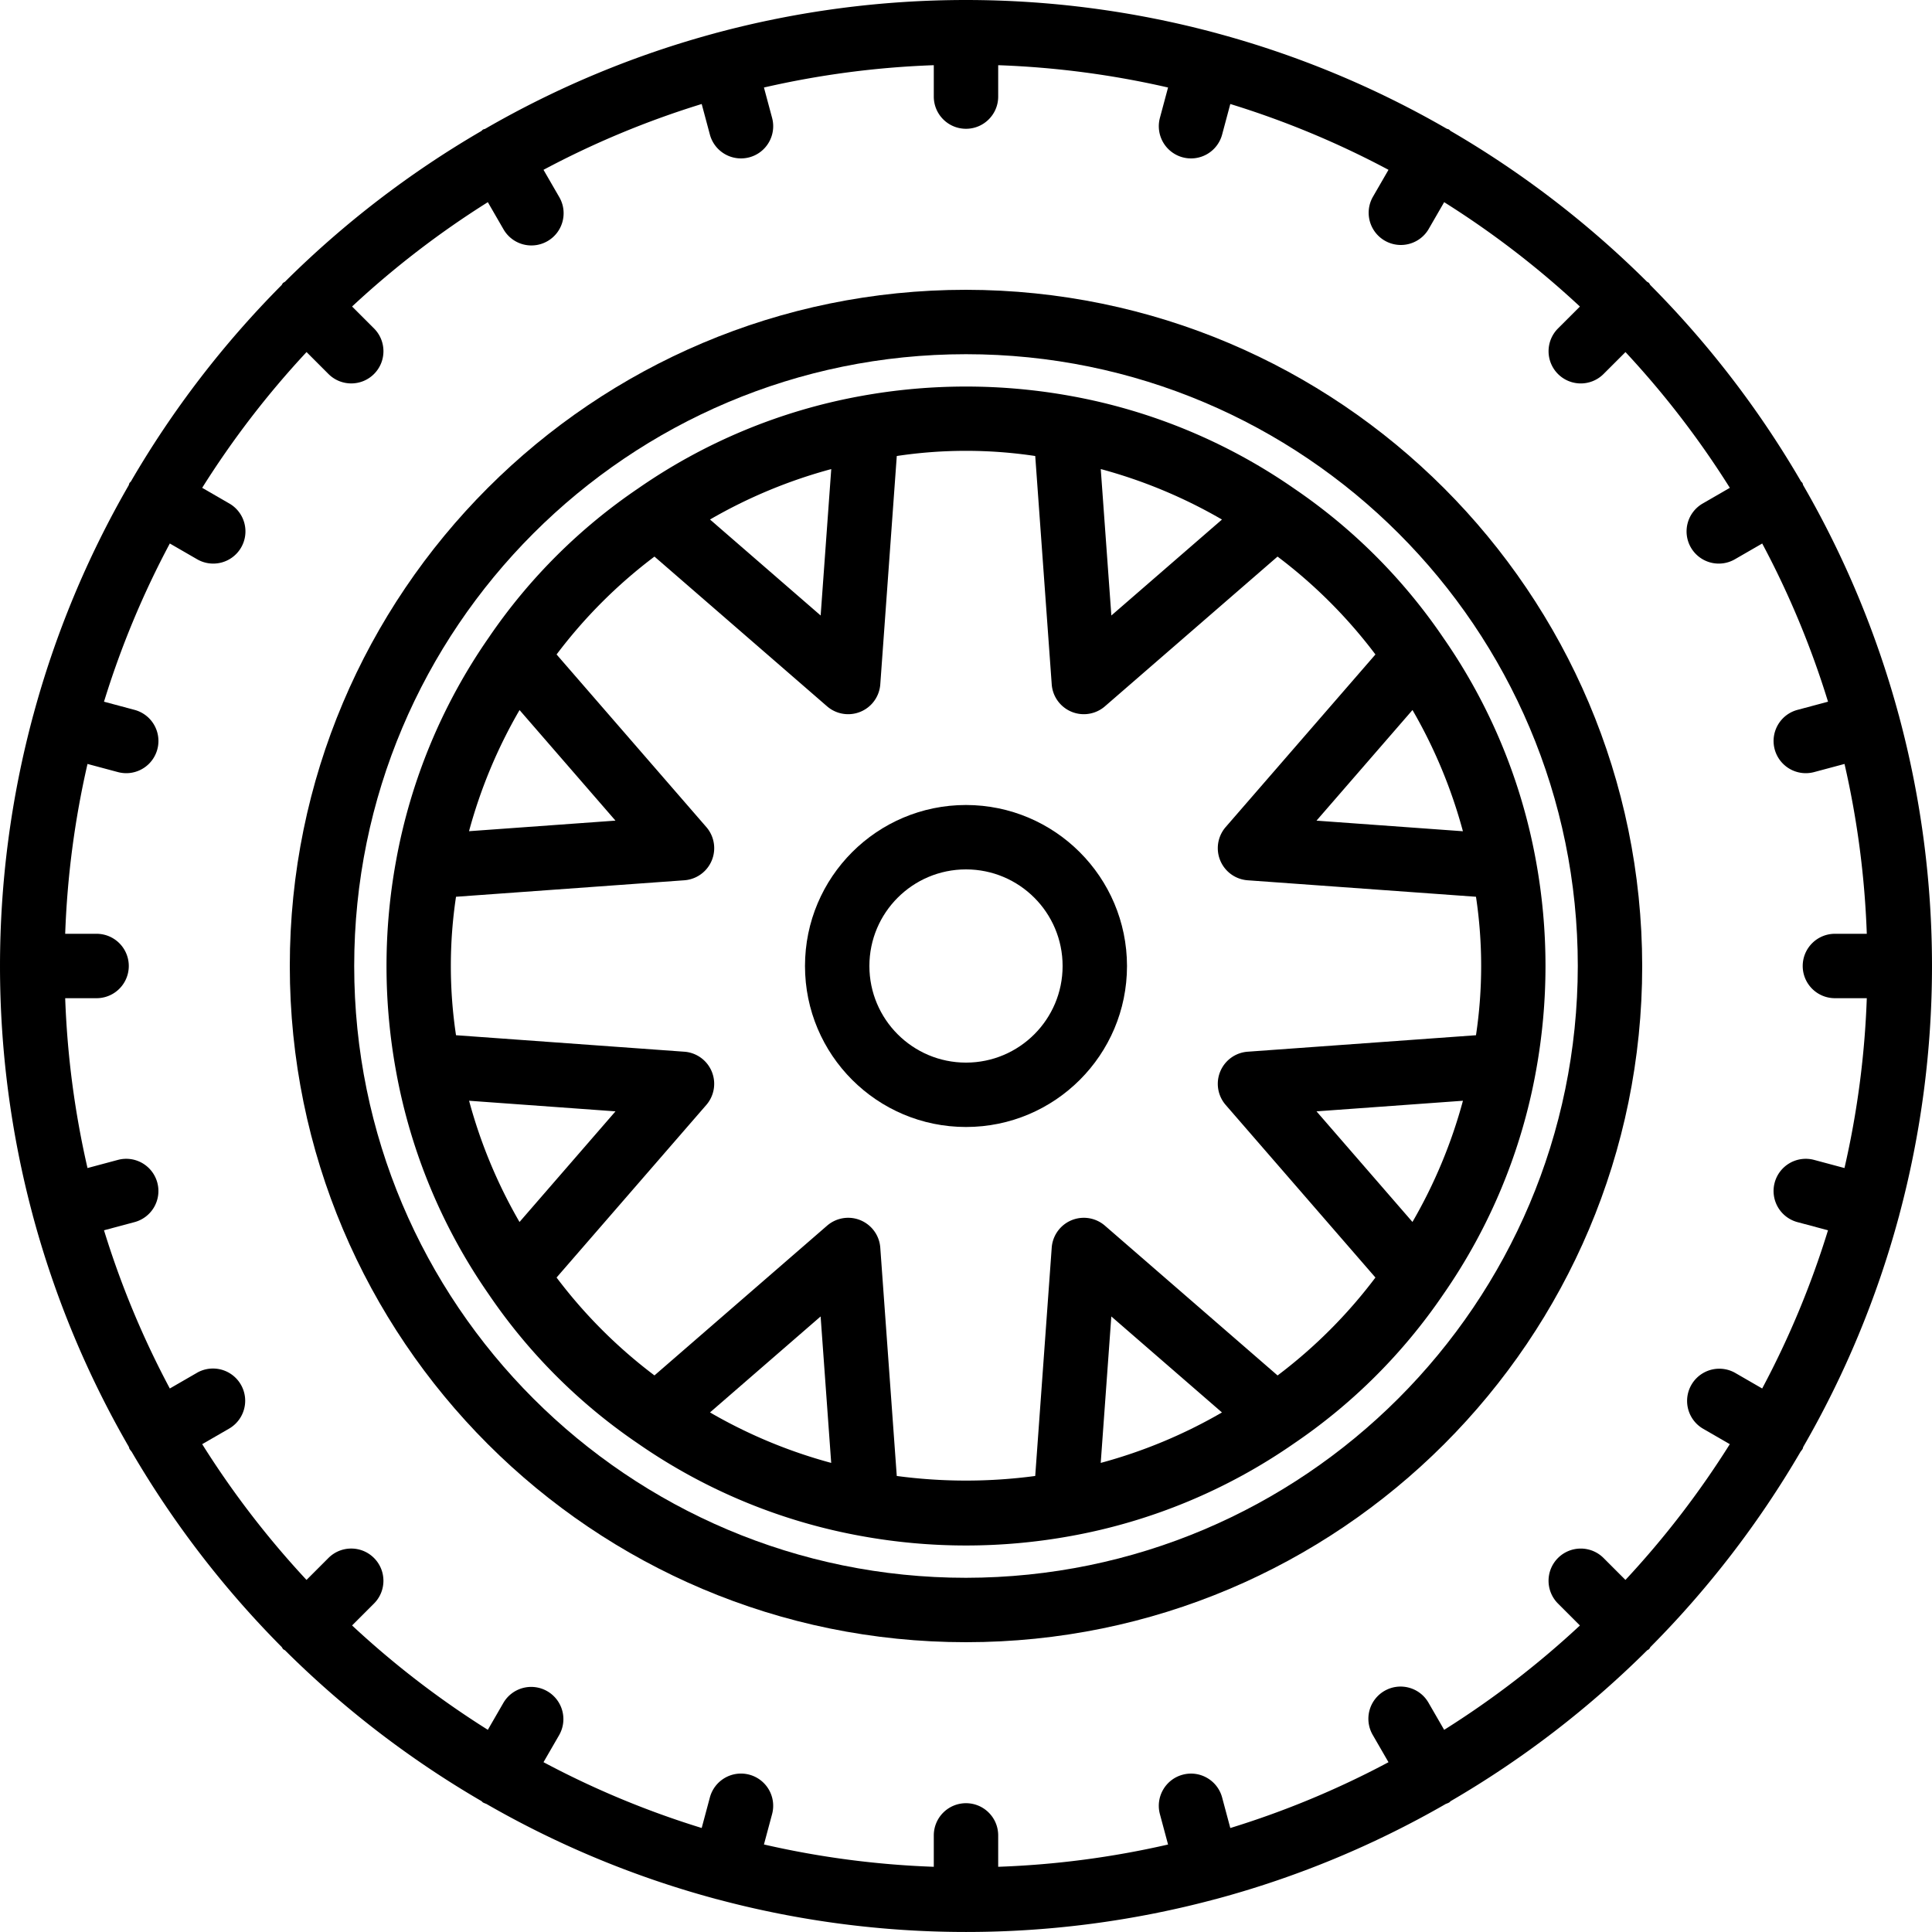
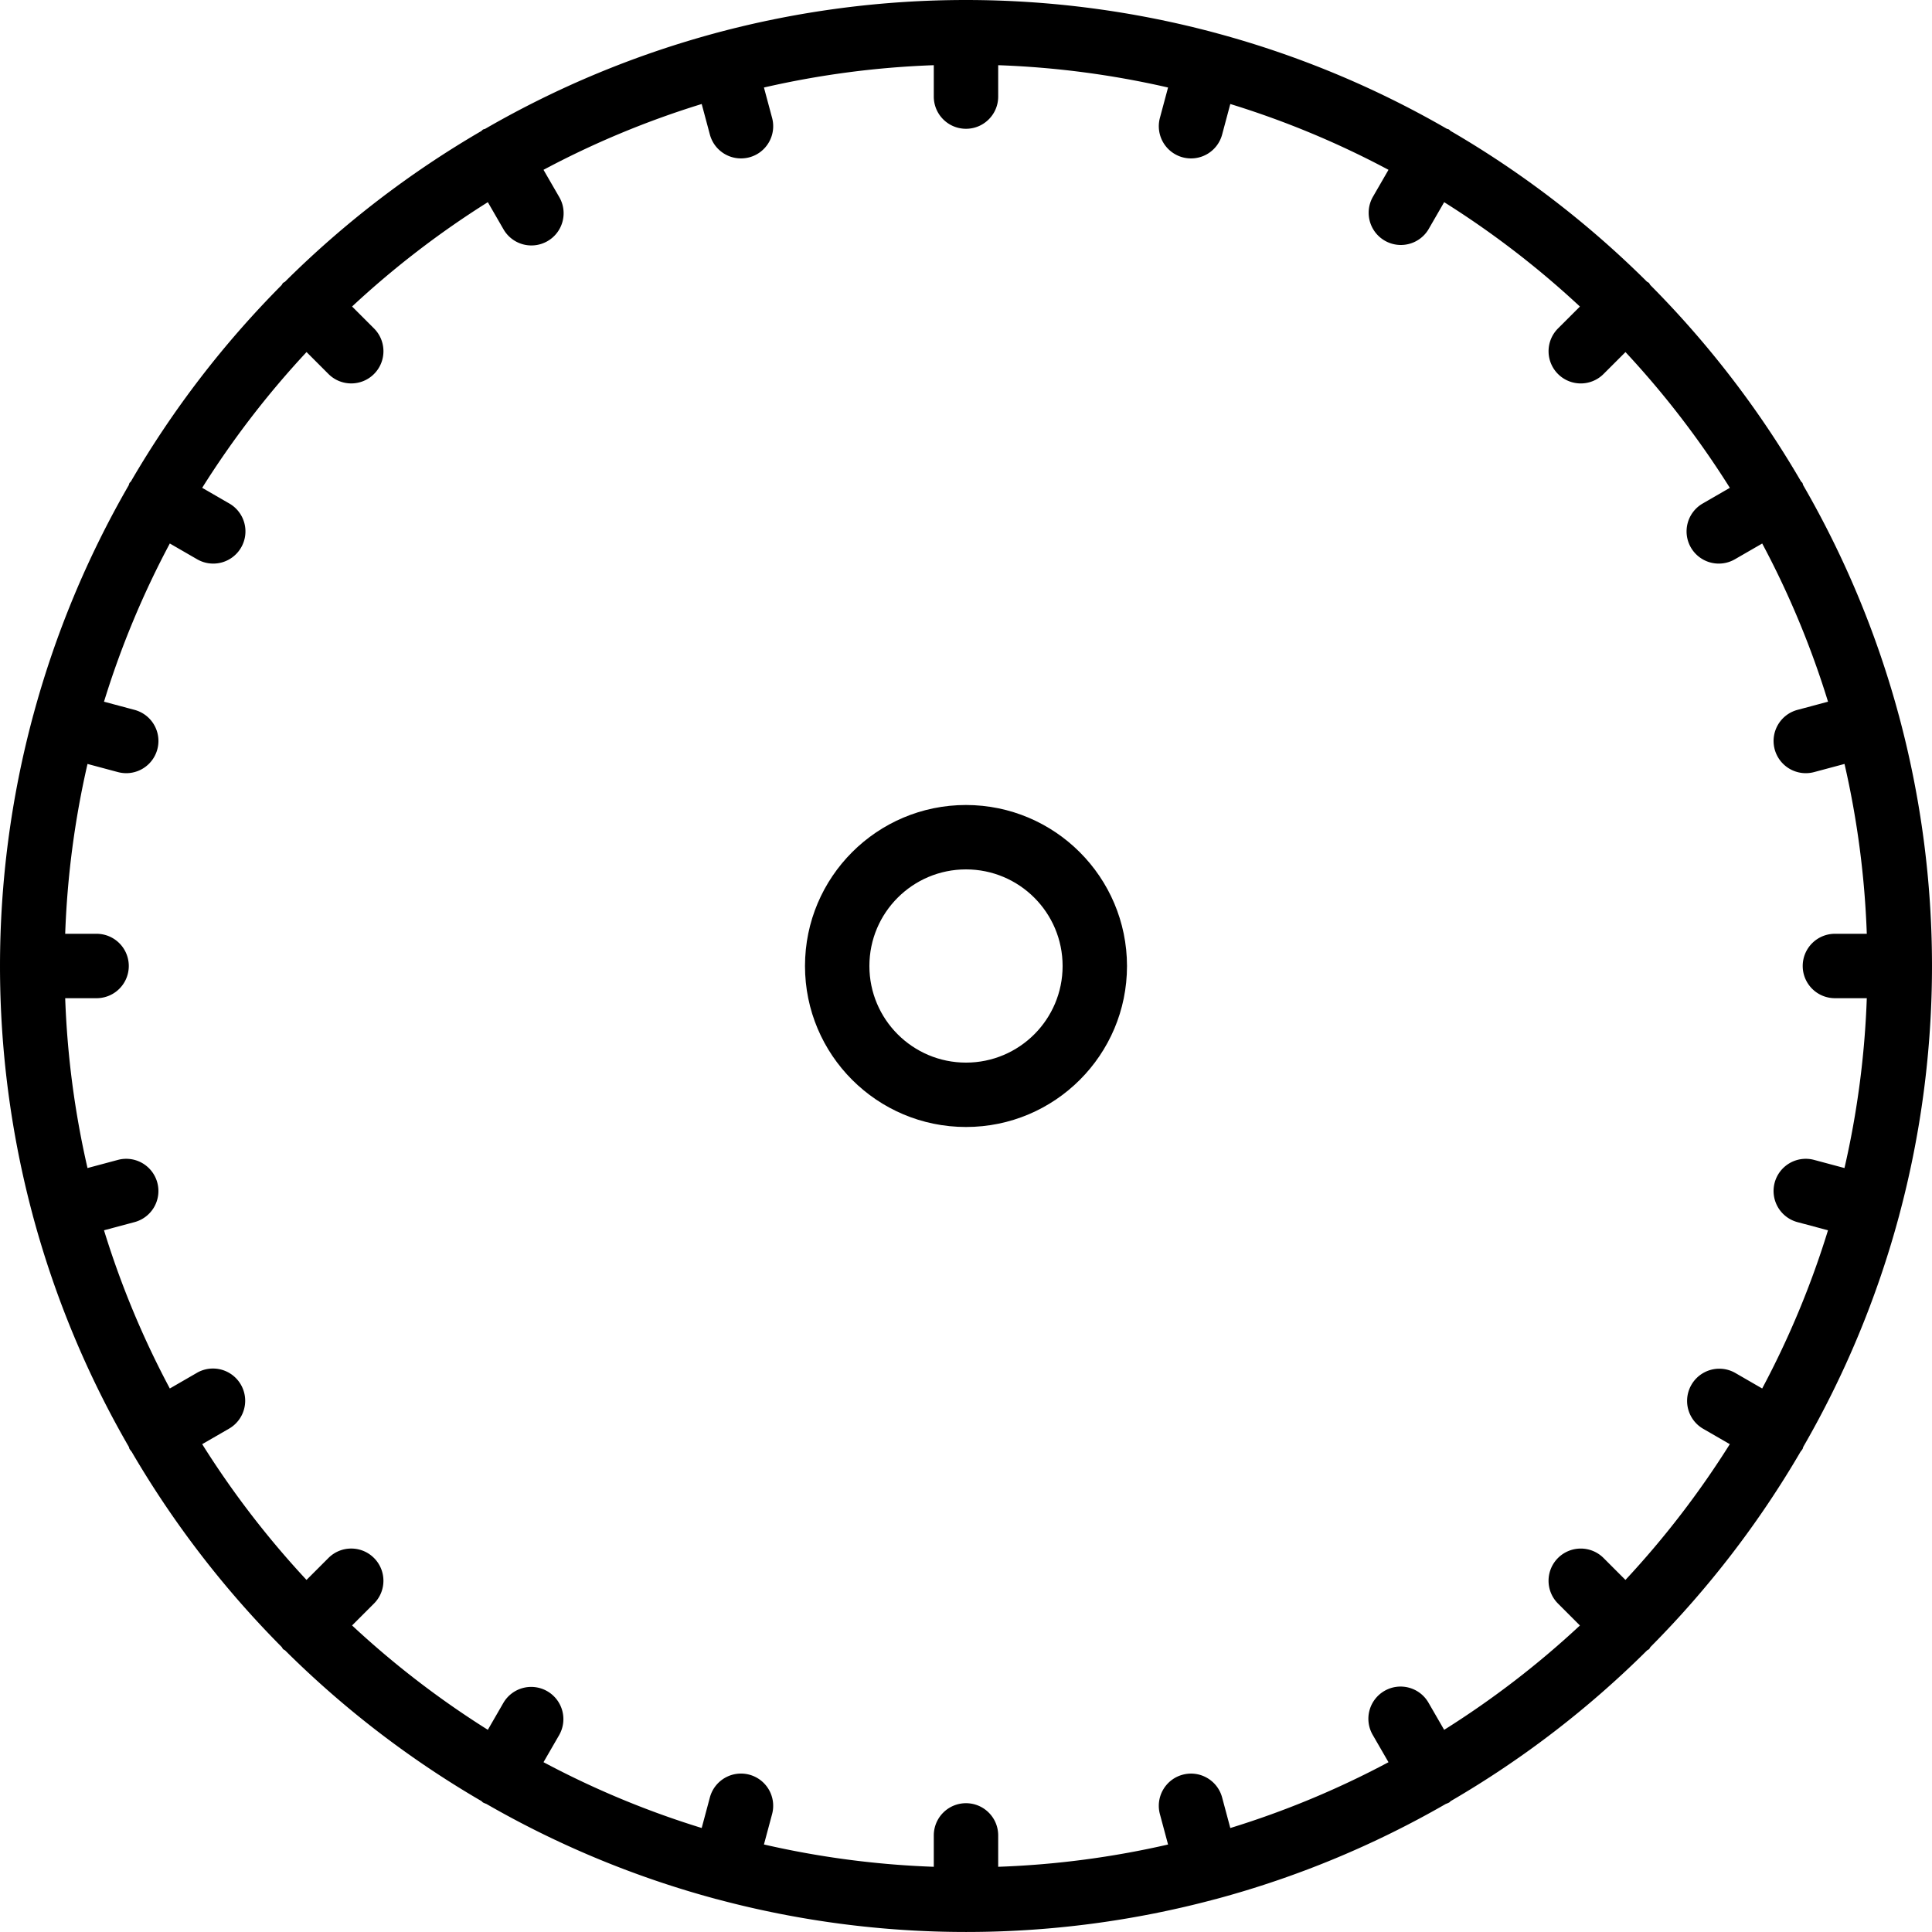
<svg xmlns="http://www.w3.org/2000/svg" version="1.1" width="512" height="512" x="0" y="0" viewBox="0 0 512 512" style="enable-background:new 0 0 512 512" xml:space="preserve">
  <g>
-     <path d="M256 76.8c-98.969 0-179.2 80.231-179.2 179.2S157.032 435.2 256 435.2 435.2 354.968 435.2 256c-.114-98.922-80.278-179.086-179.2-179.2zm0 341.333c-89.543 0-162.133-72.59-162.133-162.133S166.457 93.867 256 93.867 418.133 166.457 418.133 256c-.098 89.504-72.63 162.035-162.133 162.133zm0 0" fill="#000000" data-original="#000000" />
-     <path d="M343.04 129.527a150.576 150.576 0 0 0-59.153-24.566 155.518 155.518 0 0 0-55.793 0 150.438 150.438 0 0 0-59.067 24.539 148.796 148.796 0 0 0-39.5 39.46 150.552 150.552 0 0 0-24.566 59.153 154.965 154.965 0 0 0 0 55.79 150.43 150.43 0 0 0 24.539 59.07 148.796 148.796 0 0 0 39.46 39.5 150.552 150.552 0 0 0 59.153 24.566 154.965 154.965 0 0 0 55.79 0 150.488 150.488 0 0 0 59.07-24.539 148.853 148.853 0 0 0 39.5-39.46 150.576 150.576 0 0 0 24.566-59.153 154.965 154.965 0 0 0 0-55.79 150.488 150.488 0 0 0-24.539-59.07 148.853 148.853 0 0 0-39.46-39.5zm44.647 90.762-38.8-2.809 25.437-29.32a133.196 133.196 0 0 1 13.363 32.13zm-13.37 103.543-25.43-29.312 38.808-2.81a133.187 133.187 0 0 1-13.379 32.122zm-50.485-186.148-29.312 25.43-2.81-38.81a133.03 133.03 0 0 1 32.122 13.38zm-103.543-13.371-2.809 38.8-29.32-25.437a133.196 133.196 0 0 1 32.13-13.363zM137.676 323.84a133.326 133.326 0 0 1-13.363-32.13l38.8 2.81zm0-135.68 25.43 29.313-38.81 2.804a132.982 132.982 0 0 1 13.392-32.109zm50.484 186.145 29.313-25.43 2.804 38.809a132.99 132.99 0 0 1-32.109-13.371zm103.543 13.37 2.809-38.8 29.32 25.438a133.073 133.073 0 0 1-32.121 13.37zM338.56 364.5l-45.747-39.688a8.535 8.535 0 0 0-12.039.864 8.534 8.534 0 0 0-2.058 4.965l-4.371 60.507a138.358 138.358 0 0 1-36.692 0l-4.37-60.507c-.34-4.7-4.43-8.23-9.134-7.891a8.542 8.542 0 0 0-4.96 2.063l-45.75 39.687a131.735 131.735 0 0 1-25.942-25.941l39.691-45.747a8.54 8.54 0 0 0-.867-12.039 8.513 8.513 0 0 0-4.96-2.058l-60.512-4.371a123.421 123.421 0 0 1 0-36.692l60.511-4.37a8.533 8.533 0 0 0 5.828-14.098L147.5 173.44a131.63 131.63 0 0 1 25.941-25.941l45.746 39.687a8.535 8.535 0 0 0 12.04-.863 8.56 8.56 0 0 0 2.058-4.965l4.371-60.511a123.421 123.421 0 0 1 36.692 0l4.37 60.511c.34 4.7 4.43 8.23 9.134 7.887a8.513 8.513 0 0 0 4.96-2.059l45.75-39.687a131.735 131.735 0 0 1 25.942 25.941l-39.692 45.746a8.534 8.534 0 0 0 5.829 14.098l60.511 4.367a123.448 123.448 0 0 1 0 36.696l-60.511 4.367a8.533 8.533 0 0 0-5.829 14.097l39.692 45.75a131.84 131.84 0 0 1-25.934 25.95zm0 0" fill="#000000" data-original="#000000" />
    <path d="M256 213.332c-23.563 0-42.668 19.102-42.668 42.668 0 23.563 19.106 42.664 42.668 42.664s42.668-19.101 42.668-42.664c-.031-23.555-19.117-42.64-42.668-42.668zm0 68.27c-14.137 0-25.602-11.465-25.602-25.602 0-14.14 11.465-25.602 25.602-25.602 14.14 0 25.602 11.461 25.602 25.602 0 14.137-11.465 25.602-25.602 25.602zm0 0" fill="#000000" data-original="#000000" />
    <path d="M503.277 322.262v-.086a255.415 255.415 0 0 0 0-132.352v-.086l-.05-.086a254.235 254.235 0 0 0-25.36-61.062c-.094-.188-.094-.402-.203-.59-.113-.187-.281-.281-.402-.46a257.615 257.615 0 0 0-39.91-52c-.145-.173-.207-.395-.368-.56-.164-.16-.386-.218-.554-.363a257.375 257.375 0 0 0-52.004-39.914c-.172-.117-.274-.297-.461-.398-.188-.106-.399-.114-.59-.207a254.29 254.29 0 0 0-61.063-25.325l-.085-.05h-.086a255.415 255.415 0 0 0-132.352 0h-.086l-.082.05a254.33 254.33 0 0 0-61.031 25.36c-.188.094-.403.094-.59.203-.188.113-.29.281-.46.402a257.365 257.365 0 0 0-52 39.91c-.173.145-.395.207-.56.368-.16.164-.218.386-.363.554a257.375 257.375 0 0 0-39.914 52.004c-.117.172-.297.274-.398.461-.106.188-.114.399-.207.59a254.29 254.29 0 0 0-25.325 61.063l-.05.085v.086a255.415 255.415 0 0 0 0 132.352v.086l.05.11a254.453 254.453 0 0 0 25.36 61.003c.094.188.094.403.203.59.172.246.355.488.547.719a257.754 257.754 0 0 0 39.765 51.746c.145.168.204.39.368.555.164.16.382.222.554.367a257.498 257.498 0 0 0 52.004 39.91c.168.117.27.297.461.398.278.137.563.258.852.36a254.31 254.31 0 0 0 60.793 25.175l.082.051h.129a255.338 255.338 0 0 0 132.265 0h.13l.085-.05a254.215 254.215 0 0 0 60.79-25.176c.292-.102.577-.223.855-.36.187-.101.289-.28.46-.398a257.365 257.365 0 0 0 52-39.91c.172-.145.395-.207.555-.367.164-.165.223-.387.367-.555a257.611 257.611 0 0 0 39.766-51.746 8.52 8.52 0 0 0 .531-.719c.11-.187.11-.402.203-.59a254.452 254.452 0 0 0 25.329-61.039zm-26.937 1.613 8.098 2.164a237.41 237.41 0 0 1-17.442 41.926l-7.195-4.156a8.535 8.535 0 0 0-8.633 14.722c.035.02.066.04.102.059l7.148 4.129a240.182 240.182 0 0 1-27.656 35.976l-5.809-5.812a8.542 8.542 0 0 0-12.074.004 8.537 8.537 0 0 0 .004 12.07l5.812 5.813a240.242 240.242 0 0 1-35.976 27.656l-4.13-7.149c-2.327-4.097-7.538-5.53-11.636-3.203a8.53 8.53 0 0 0-3.144 11.735l4.156 7.195a237.495 237.495 0 0 1-41.922 17.441l-2.168-8.097c-1.223-4.551-5.902-7.254-10.453-6.032-4.555 1.22-7.254 5.899-6.035 10.454l2.16 8.046a238.43 238.43 0 0 1-45.016 5.903v-8.32c0-4.712-3.82-8.532-8.531-8.532a8.533 8.533 0 0 0-8.535 8.531v8.32a238.448 238.448 0 0 1-45.012-5.913l2.16-8.047a8.537 8.537 0 0 0-6.035-10.453 8.537 8.537 0 0 0-10.453 6.035l-2.168 8.097a237.544 237.544 0 0 1-41.922-17.44l4.156-7.196a8.535 8.535 0 0 0-3.203-11.637 8.532 8.532 0 0 0-11.578 3.102l-4.129 7.152a240.242 240.242 0 0 1-35.976-27.656l5.812-5.813c3.332-3.332 3.328-8.738-.008-12.07-3.332-3.332-8.738-3.328-12.07.004l-5.809 5.812a240.132 240.132 0 0 1-27.648-35.976l7.148-4.13a8.535 8.535 0 0 0-8.434-14.84c-.03.02-.066.04-.097.06l-7.195 4.156a237.41 237.41 0 0 1-17.442-41.926l8.098-2.168a8.531 8.531 0 0 0 6.031-10.453 8.531 8.531 0 0 0-10.453-6.031l-8.047 2.156a238.406 238.406 0 0 1-5.914-45.012h8.32a8.533 8.533 0 1 0 0-17.066h-8.32a238.406 238.406 0 0 1 5.914-45.012l8.047 2.156c.727.192 1.473.29 2.219.293a8.539 8.539 0 0 0 8.531-8.539 8.532 8.532 0 0 0-6.328-8.238l-8.098-2.168a237.41 237.41 0 0 1 17.442-41.926l7.195 4.156a8.532 8.532 0 0 0 11.676-3.046 8.532 8.532 0 0 0-3.047-11.676c-.031-.02-.062-.035-.098-.055l-7.148-4.133a240.182 240.182 0 0 1 27.656-35.976l5.809 5.812c3.336 3.332 8.742 3.332 12.074-.004 3.332-3.332 3.328-8.738-.004-12.07l-5.812-5.812a240.45 240.45 0 0 1 35.976-27.649l4.13 7.152a8.53 8.53 0 0 0 11.636 3.2c4.098-2.328 5.531-7.54 3.2-11.633-.02-.035-.04-.067-.056-.098l-4.156-7.195a237.25 237.25 0 0 1 41.922-17.441l2.168 8.097a8.527 8.527 0 0 0 8.234 6.32c.75 0 1.496-.097 2.22-.289 4.554-1.218 7.253-5.898 6.034-10.453l-2.16-8.047a238.448 238.448 0 0 1 45.012-5.914v8.32c0 4.712 3.82 8.532 8.535 8.532 4.71 0 8.531-3.82 8.531-8.531v-8.32a238.447 238.447 0 0 1 45.016 5.913l-2.16 8.047a8.538 8.538 0 0 0 6.031 10.453h.004a8.532 8.532 0 0 0 10.453-6.031l2.168-8.098a237.25 237.25 0 0 1 41.922 17.442l-4.156 7.195a8.535 8.535 0 0 0 14.723 8.633l.058-.102 4.129-7.152a240.466 240.466 0 0 1 35.976 27.66l-5.812 5.809a8.537 8.537 0 0 0 .004 12.07 8.533 8.533 0 0 0 12.07-.004l5.813-5.808a240.043 240.043 0 0 1 27.656 35.976l-7.149 4.13a8.535 8.535 0 0 0-3.203 11.636 8.535 8.535 0 0 0 11.735 3.14l7.195-4.152a237.25 237.25 0 0 1 17.441 41.922l-8.097 2.168c-4.555 1.219-7.254 5.898-6.04 10.45a8.54 8.54 0 0 0 10.462 6.034l8.046-2.156a238.432 238.432 0 0 1 5.903 45.012h-8.317a8.534 8.534 0 1 0 0 17.066h8.317a237.771 237.771 0 0 1-5.914 45.012l-8.043-2.156a8.537 8.537 0 0 0-10.457 6.031 8.54 8.54 0 0 0 6.035 10.457zm0 0" fill="#000000" data-original="#000000" />
  </g>
</svg>